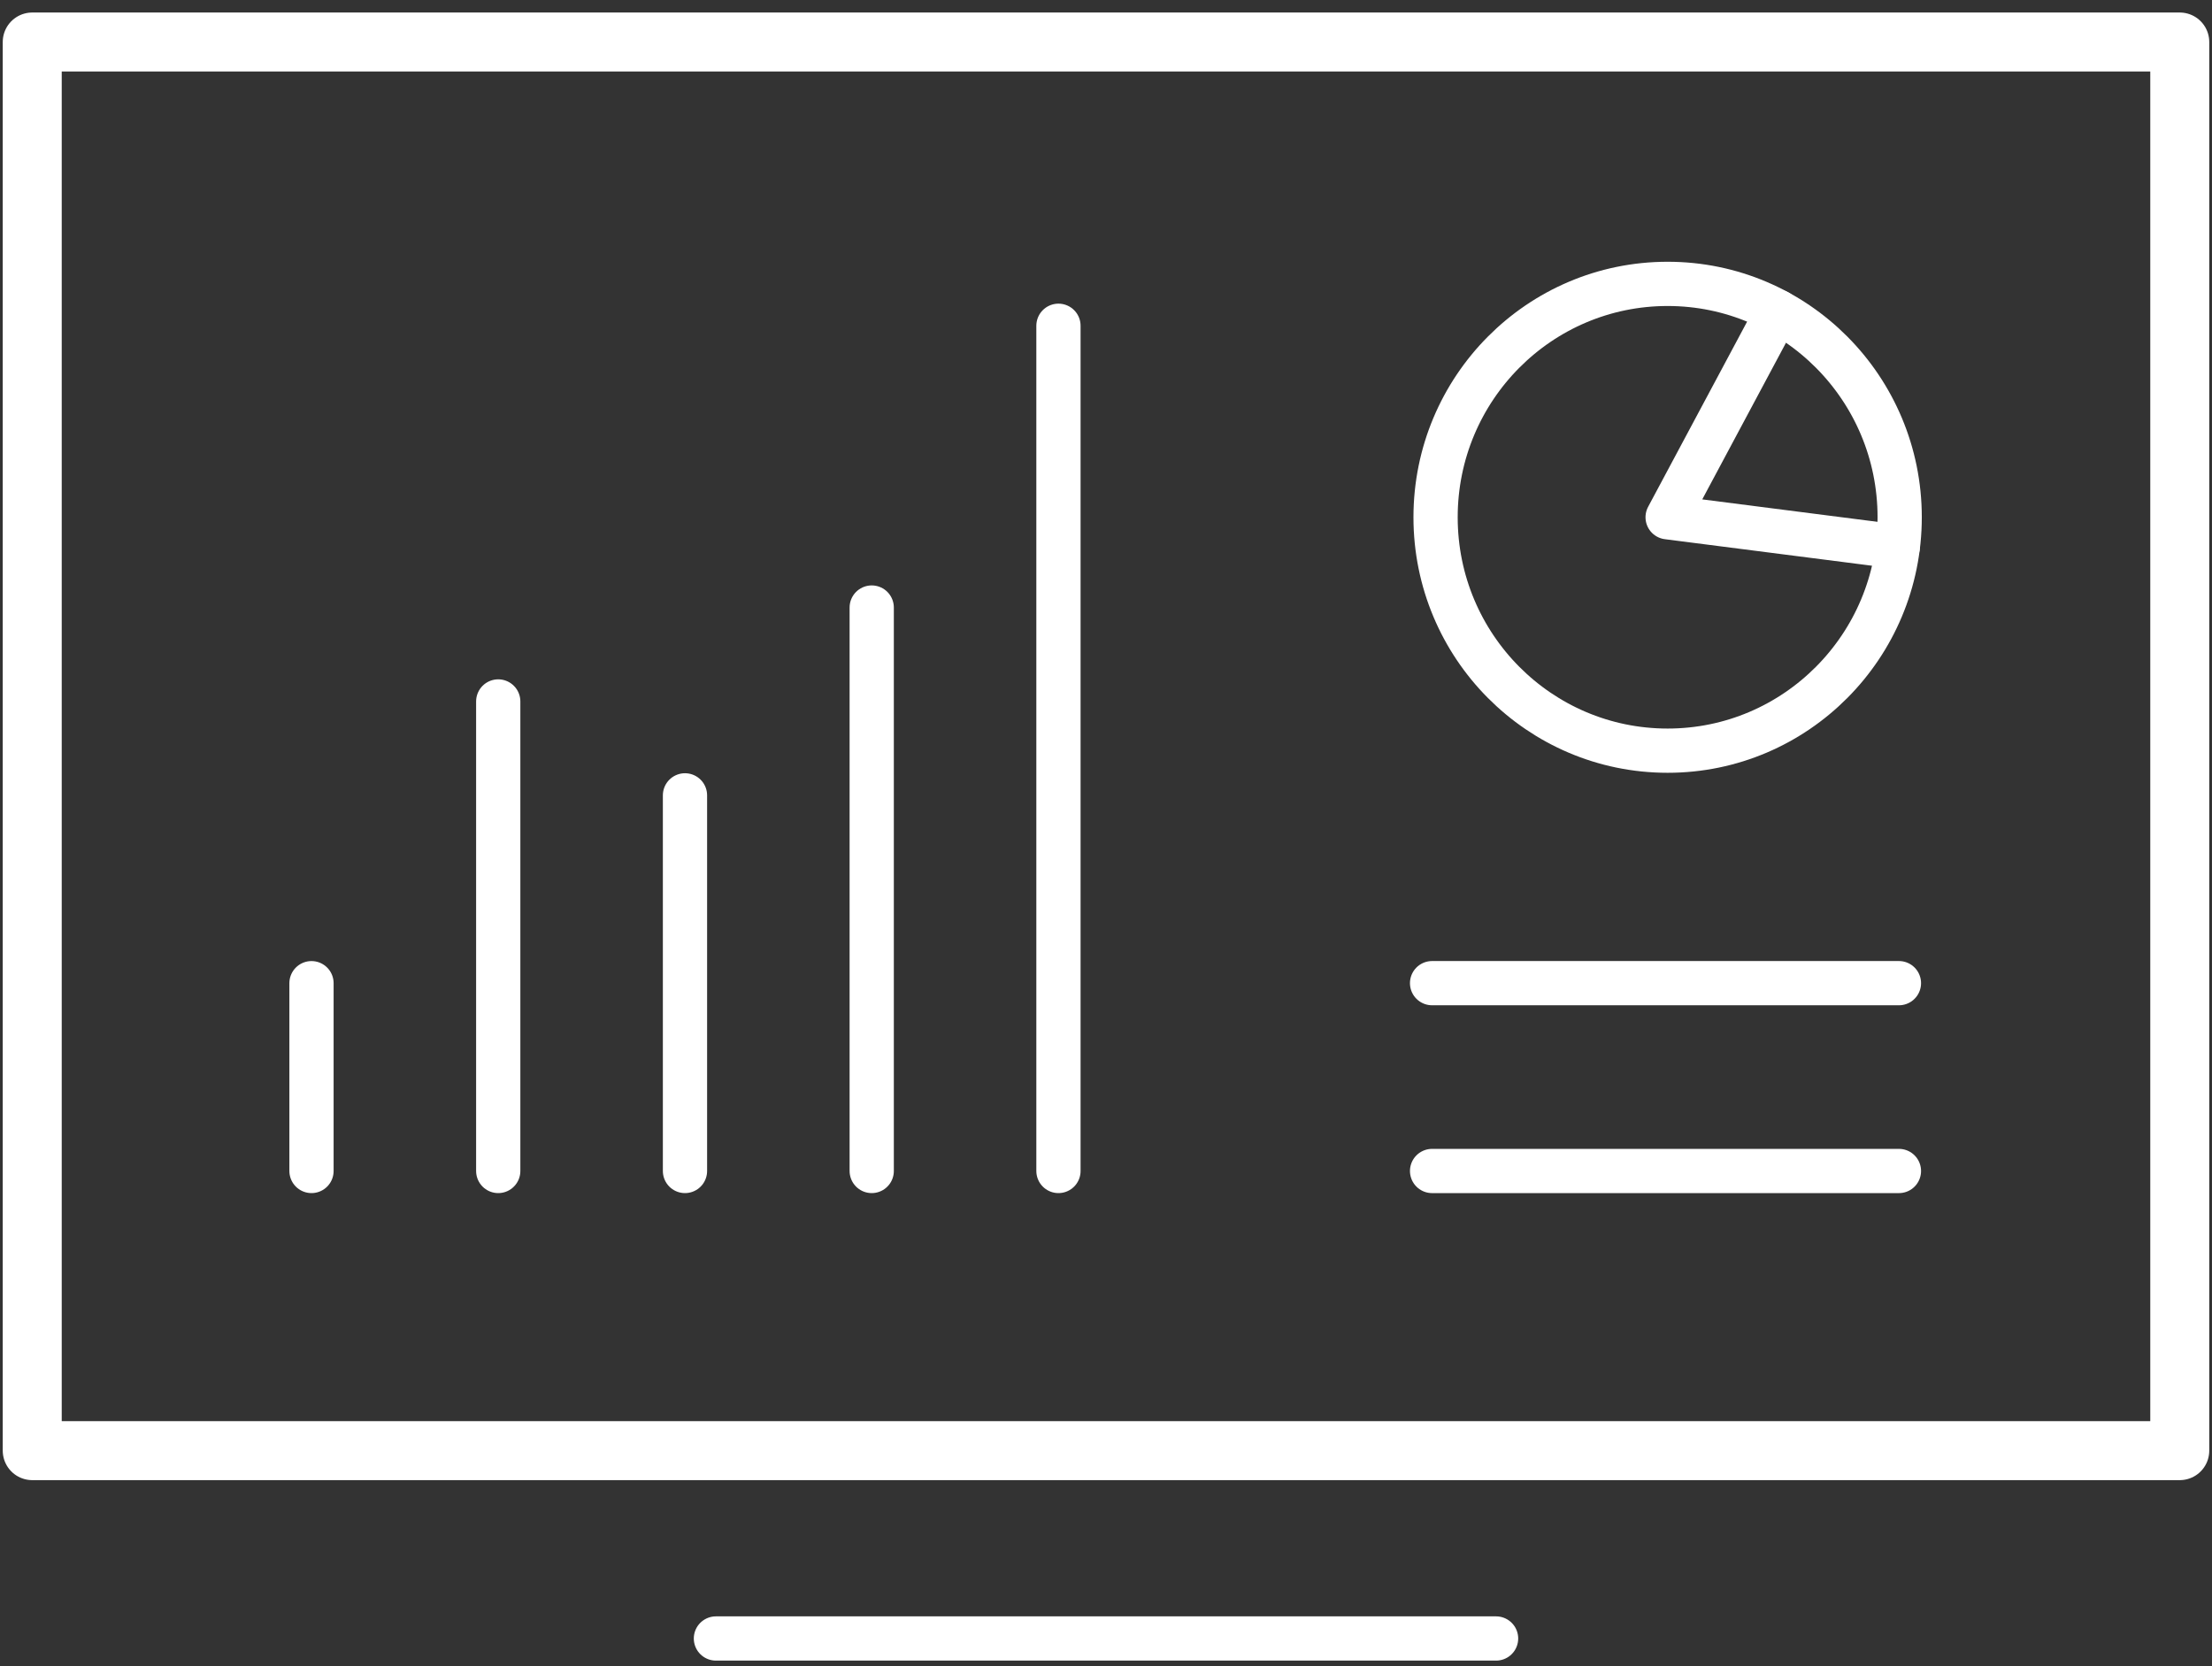
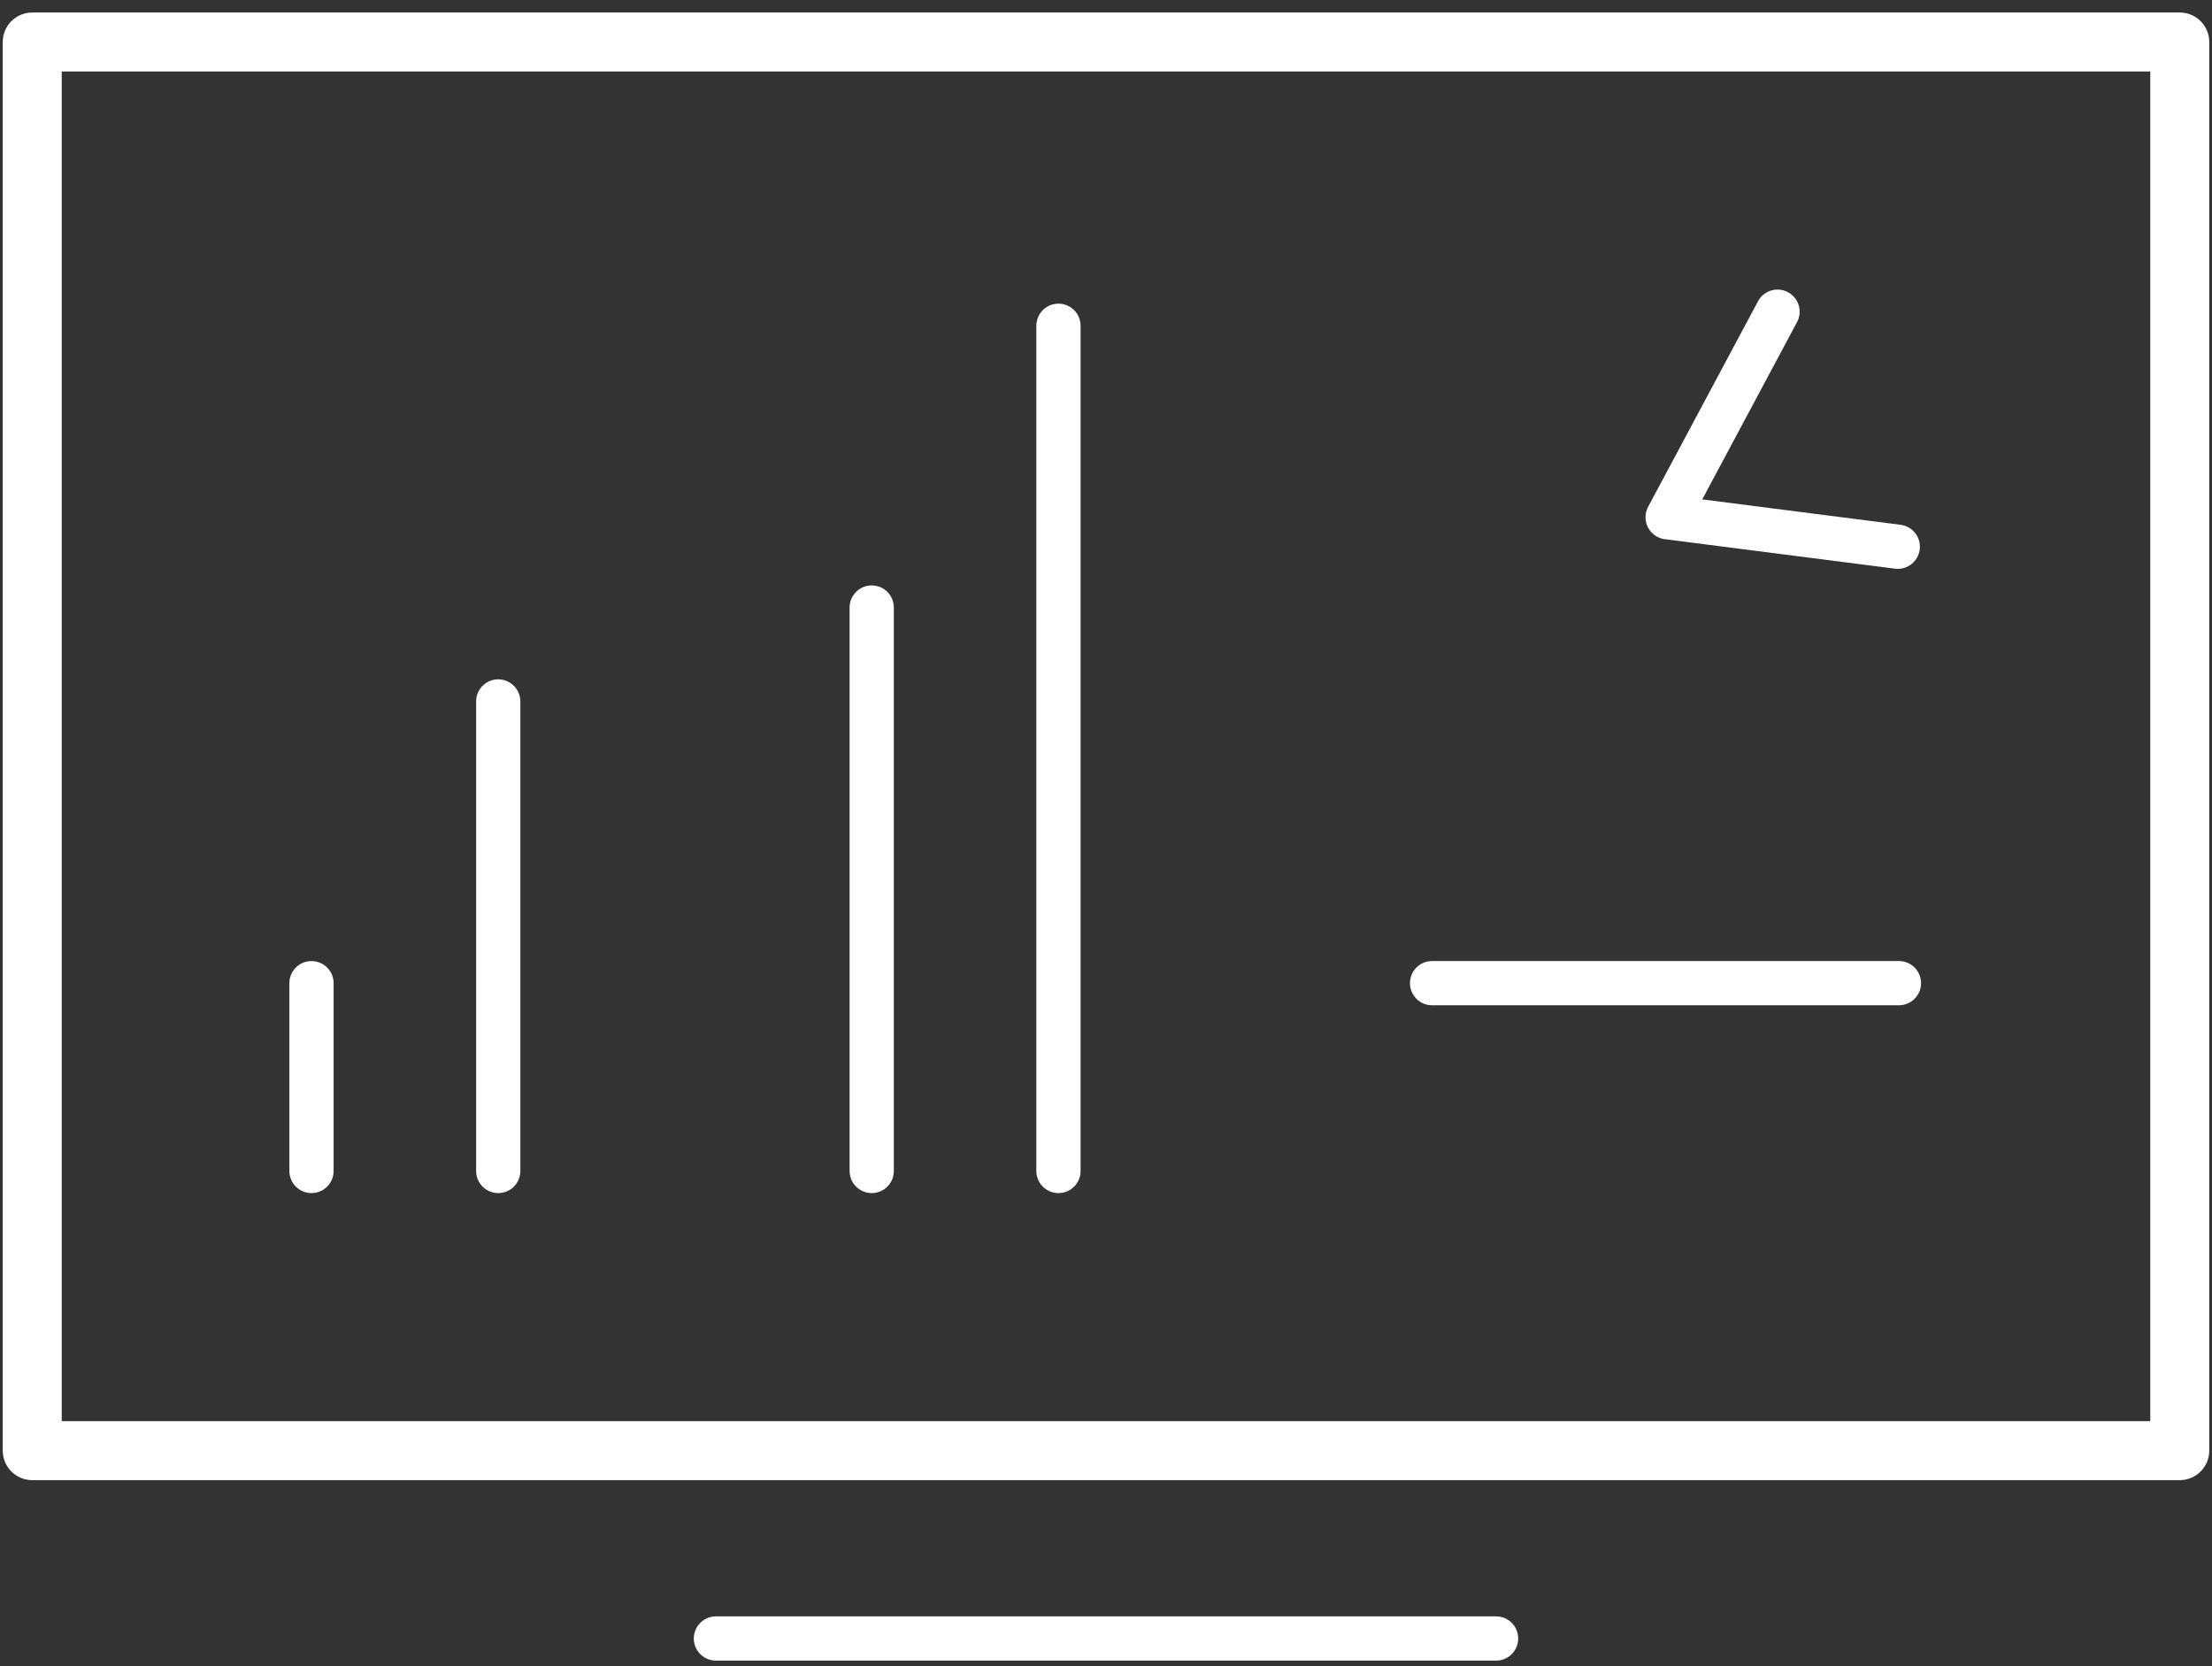
<svg xmlns="http://www.w3.org/2000/svg" width="150px" height="113px" viewBox="0 0 150 113" version="1.1">
  <rect x="0" y="0" width="150" height="113" fill="#333333" stroke="none" />
  <title>White Dashboard icon</title>
  <desc>Created with Sketch.</desc>
  <defs />
  <g id="Page-1" stroke="none" stroke-width="1" fill="none" fill-rule="evenodd">
    <g id="Group-43" transform="translate(-1270, -656)">
      <g id="White-Dashboard-icon" transform="translate(1270, 635)">
-         <rect id="Rectangle-12" x="0" y="0" width="150" height="150" />
        <g id="Group-22" transform="translate(2, 23)" stroke="#FFFFFF" stroke-linecap="round" stroke-linejoin="round">
          <path d="M46.548,109.114 L99.452,109.114" id="Shape" stroke-width="3" />
          <rect id="Rectangle-path" stroke-width="4" x="0.186" y="0.849" width="145.628" height="95.526" />
-           <ellipse id="Oval" stroke-width="3" cx="111.085" cy="33.079" rx="15.736" ry="15.828" />
          <polyline id="Shape" stroke-width="3" points="118.537 19.137 111.085 33.077 126.692 35.077" />
          <path d="M57.113,77.41 L57.113,39.2" id="Shape" stroke-width="3" />
          <path d="M19.123,77.41 L19.123,64.675" id="Shape" stroke-width="3" />
          <path d="M95.112,64.673 L126.77,64.673" id="Shape" stroke-width="3" />
-           <path d="M95.112,77.411 L126.77,77.411" id="Shape" stroke-width="3" />
-           <path d="M44.45,77.41 L44.45,51.937" id="Shape" stroke-width="3" />
          <path d="M69.776,77.41 L69.776,20.092" id="Shape" stroke-width="3" />
          <path d="M31.786,77.41 L31.786,45.569" id="Shape" stroke-width="3" />
        </g>
      </g>
    </g>
  </g>
</svg>